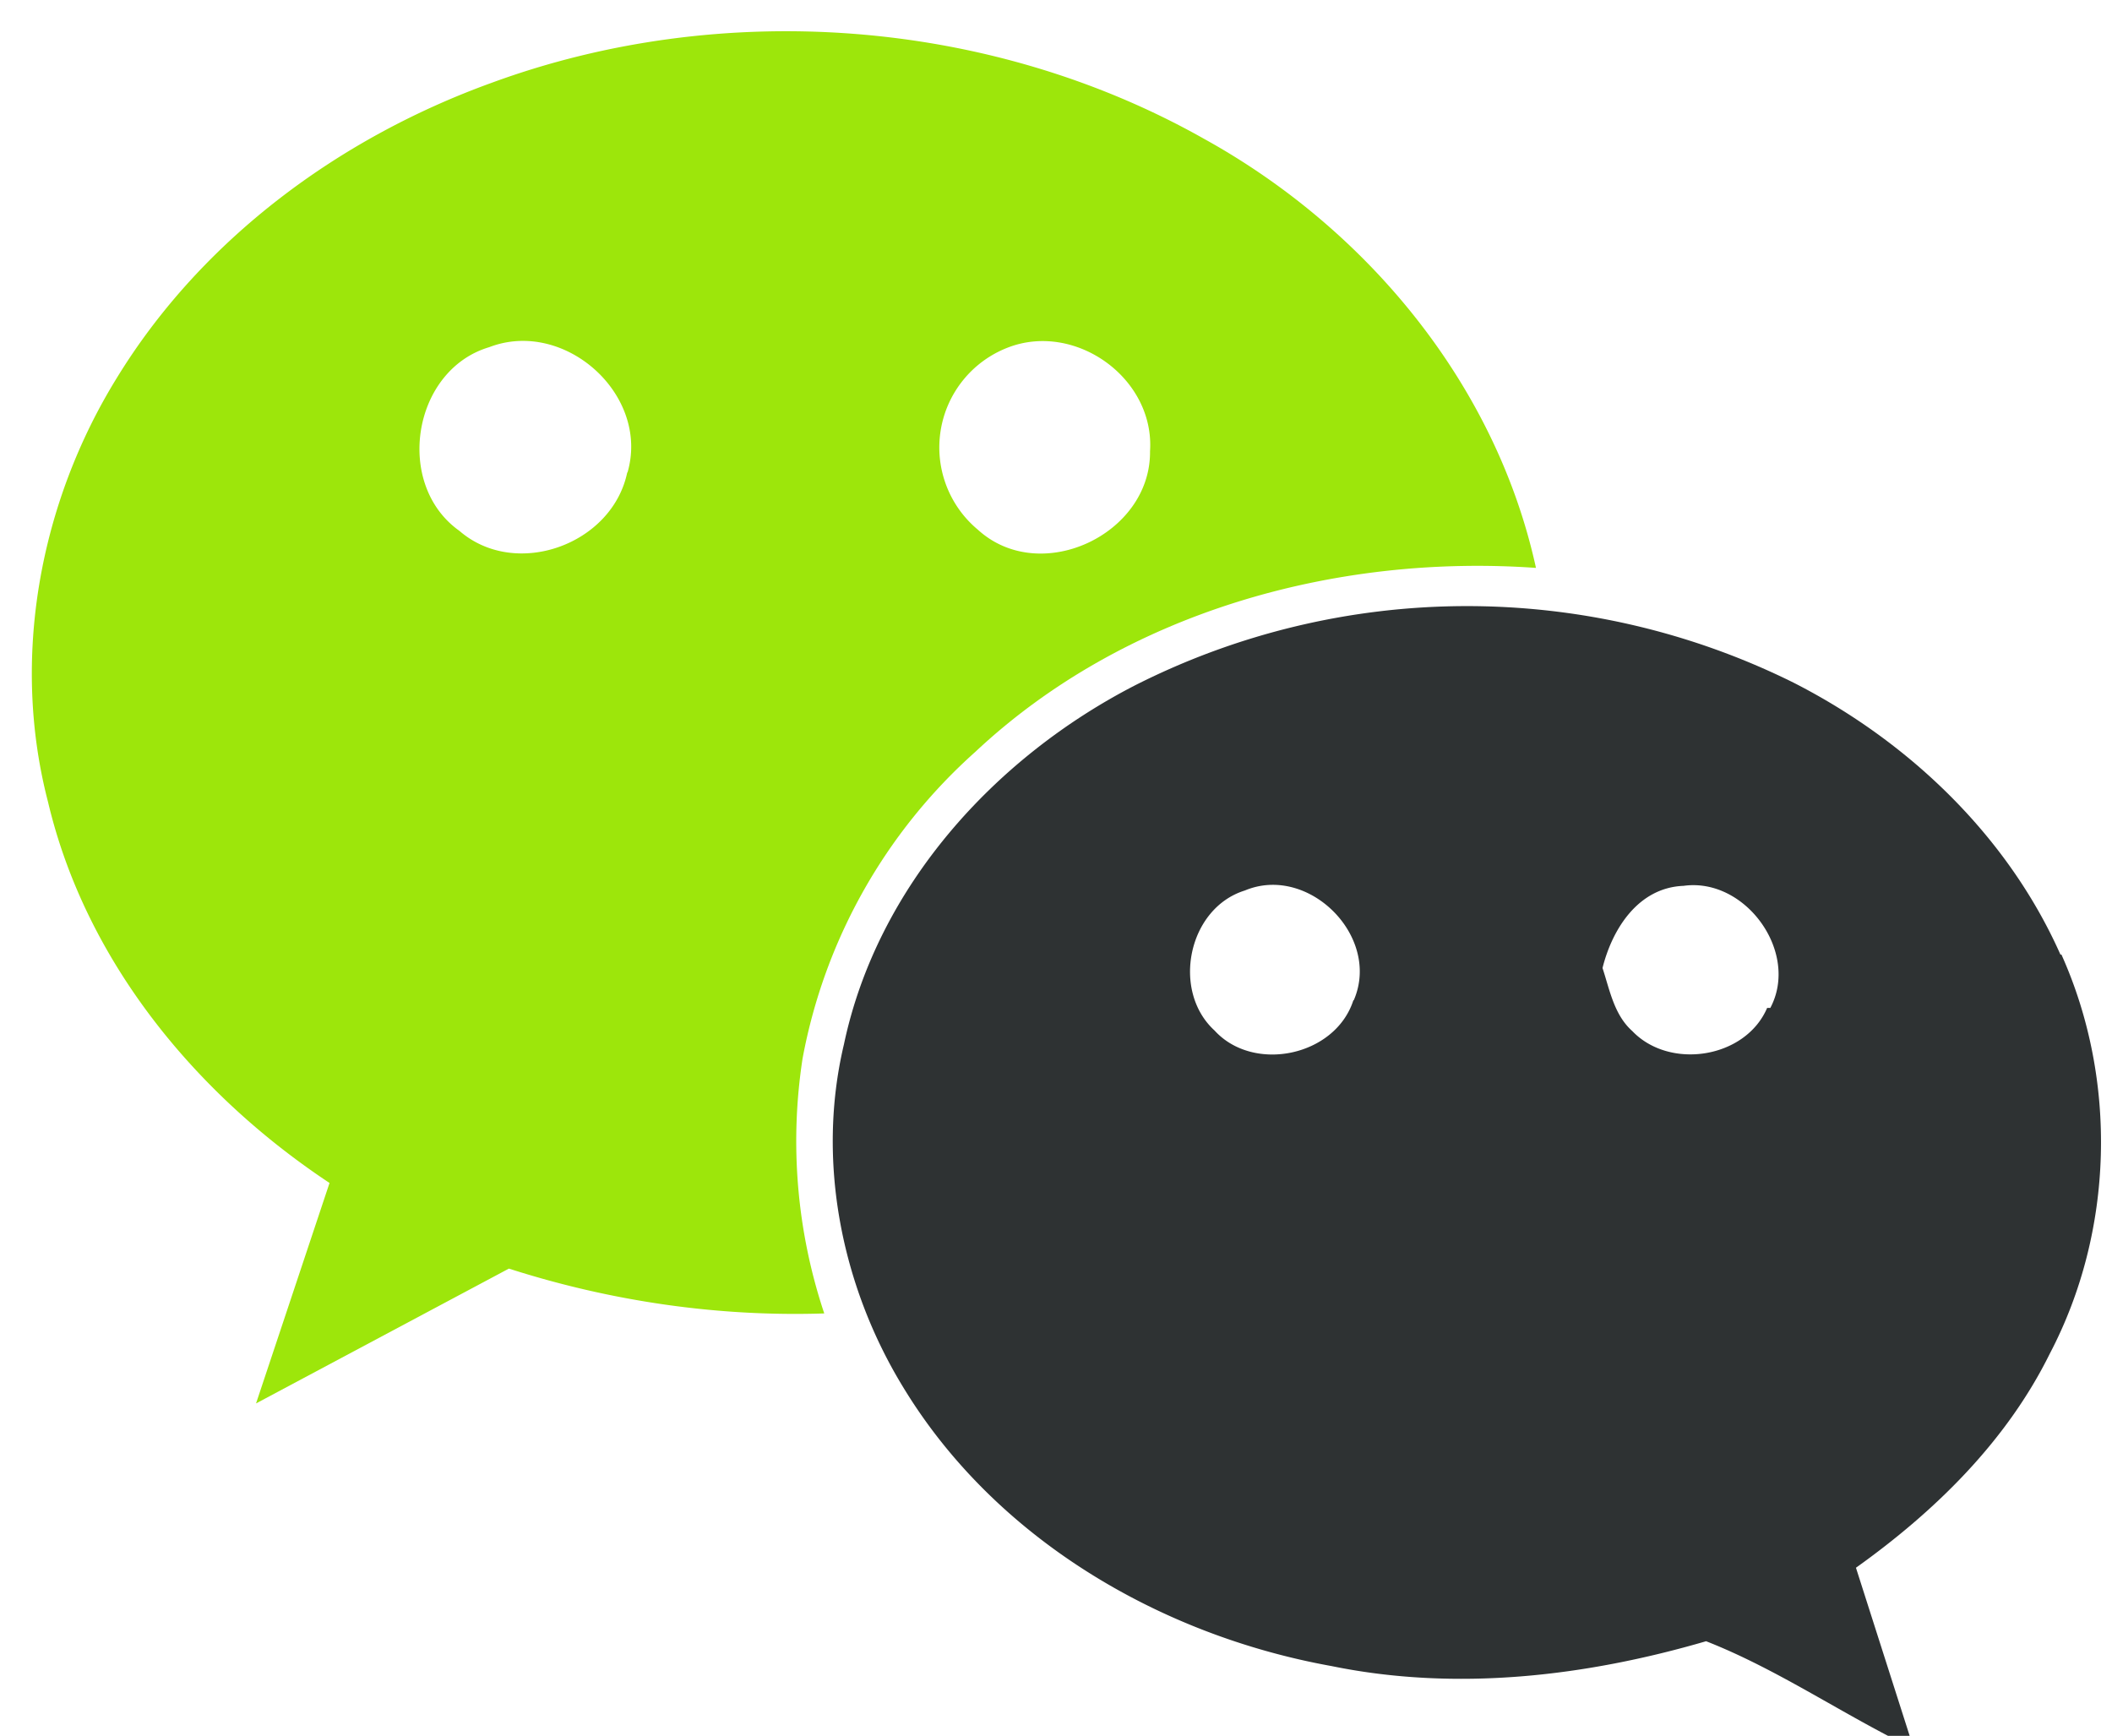
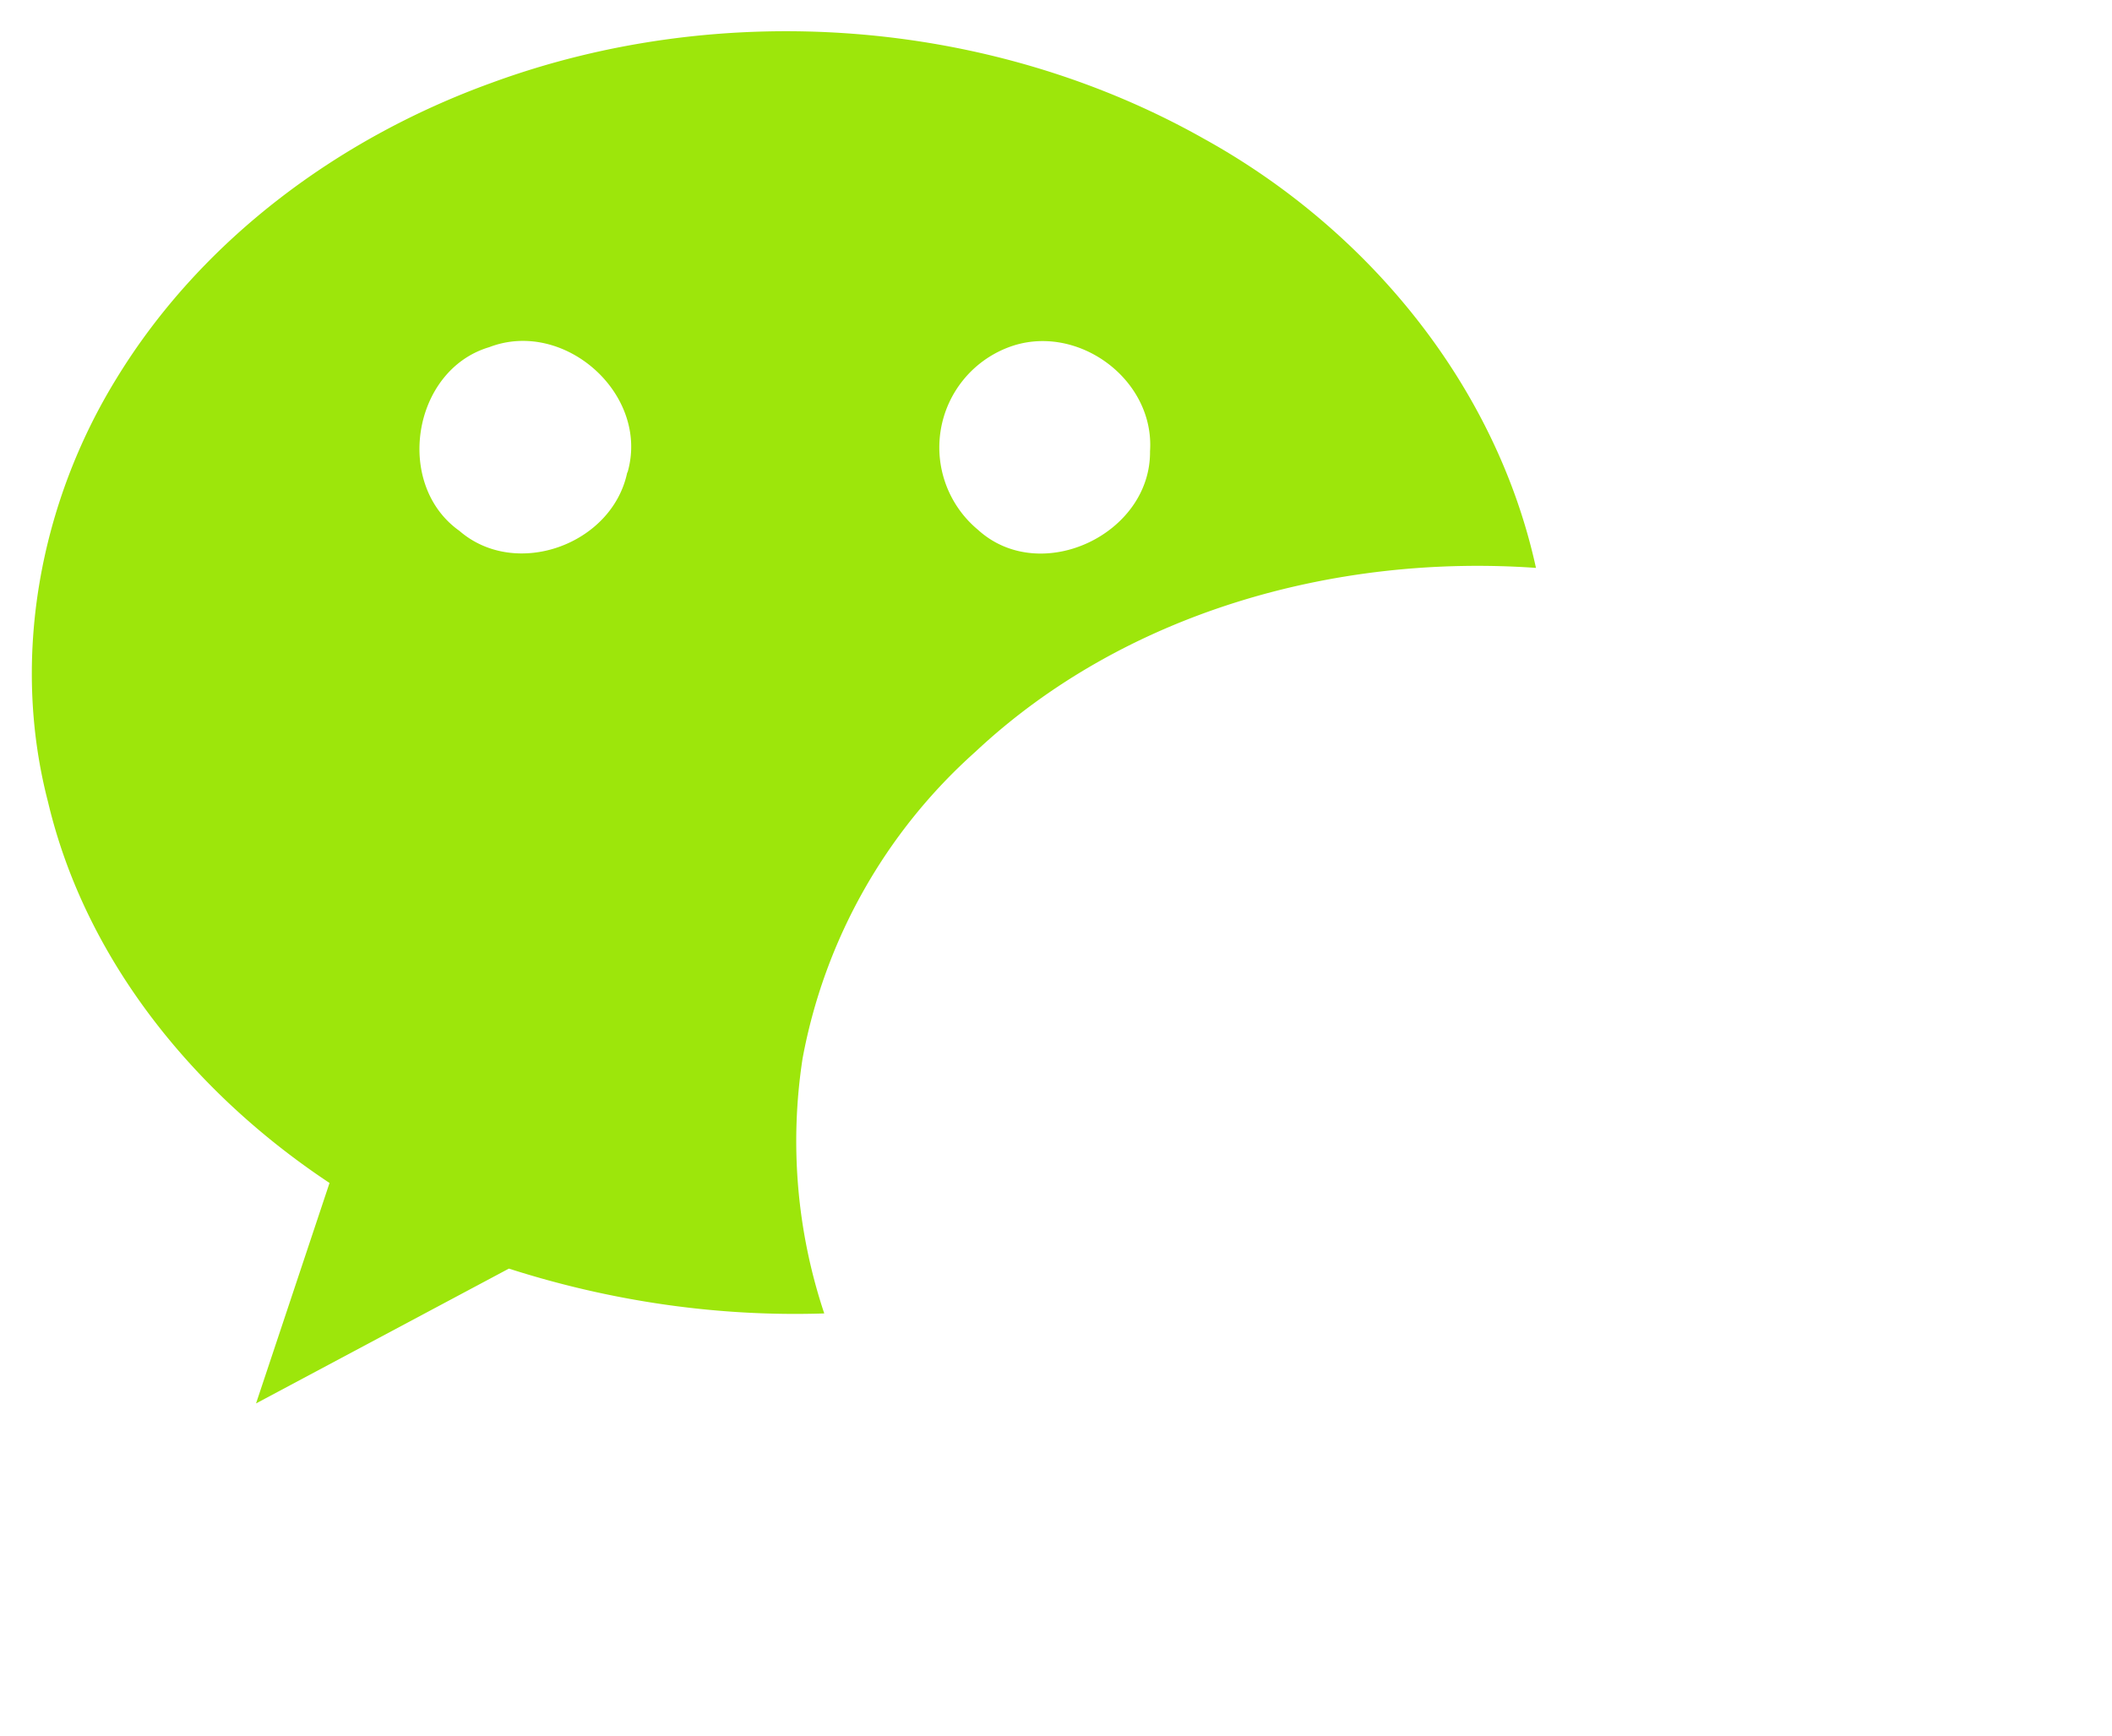
<svg xmlns="http://www.w3.org/2000/svg" height="6.0" preserveAspectRatio="xMidYMid meet" version="1.0" viewBox="-0.1 0.5 7.3 6.0" width="7.3" zoomAndPan="magnify">
  <g id="change1_1">
    <path d="m4.062 0.98c-0.744-0.42-1.672-0.484-2.462-0.194-0.526 0.19-1.002 0.54-1.296 1.02-0.267 0.432-0.367 0.97-0.238 1.466 0.13 0.55 0.51 1.01 0.973 1.317l-0.254 0.762 0.874-0.466c0.352 0.113 0.722 0.167 1.09 0.155a1.88 1.88 0 0 1 -0.075 -0.881 1.88 1.88 0 0 1 0.597 -1.06c0.514-0.482 1.244-0.685 1.938-0.636-0.139-0.636-0.586-1.173-1.147-1.483zm-1.994 1.153c-0.052 0.25-0.386 0.37-0.58 0.202-0.226-0.16-0.163-0.556 0.103-0.635 0.26-0.1 0.556 0.164 0.478 0.433zm1.807-0.072c0.002 0.287-0.38 0.466-0.595 0.27a0.37 0.37 0 0 1 0.102 -0.629c0.234-0.092 0.51 0.105 0.493 0.358z" fill="#9de60b" />
  </g>
  <g id="change2_1">
-     <path d="m7.022 3.8c-0.182-0.41-0.524-0.737-0.922-0.94a2.54 2.54 0 0 0 -2.275 0.008c-0.487 0.25-0.893 0.697-1.008 1.242-0.095 0.4-0.01 0.832 0.203 1.182 0.317 0.525 0.888 0.86 1.483 0.967 0.43 0.088 0.876 0.036 1.294-0.086 0.25 0.098 0.475 0.255 0.718 0.372l-0.2-0.626c0.272-0.194 0.52-0.436 0.67-0.74 0.222-0.423 0.235-0.946 0.04-1.38zm-2.444 0.157c-0.062 0.194-0.345 0.253-0.48 0.105-0.15-0.137-0.092-0.423 0.105-0.484 0.22-0.092 0.472 0.16 0.376 0.38zm1.43 0.027c-0.075 0.175-0.337 0.215-0.466 0.08-0.063-0.056-0.078-0.142-0.103-0.218 0.034-0.136 0.124-0.278 0.28-0.284 0.214-0.03 0.402 0.23 0.3 0.422z" fill="#2e3233" />
-   </g>
+     </g>
</svg>